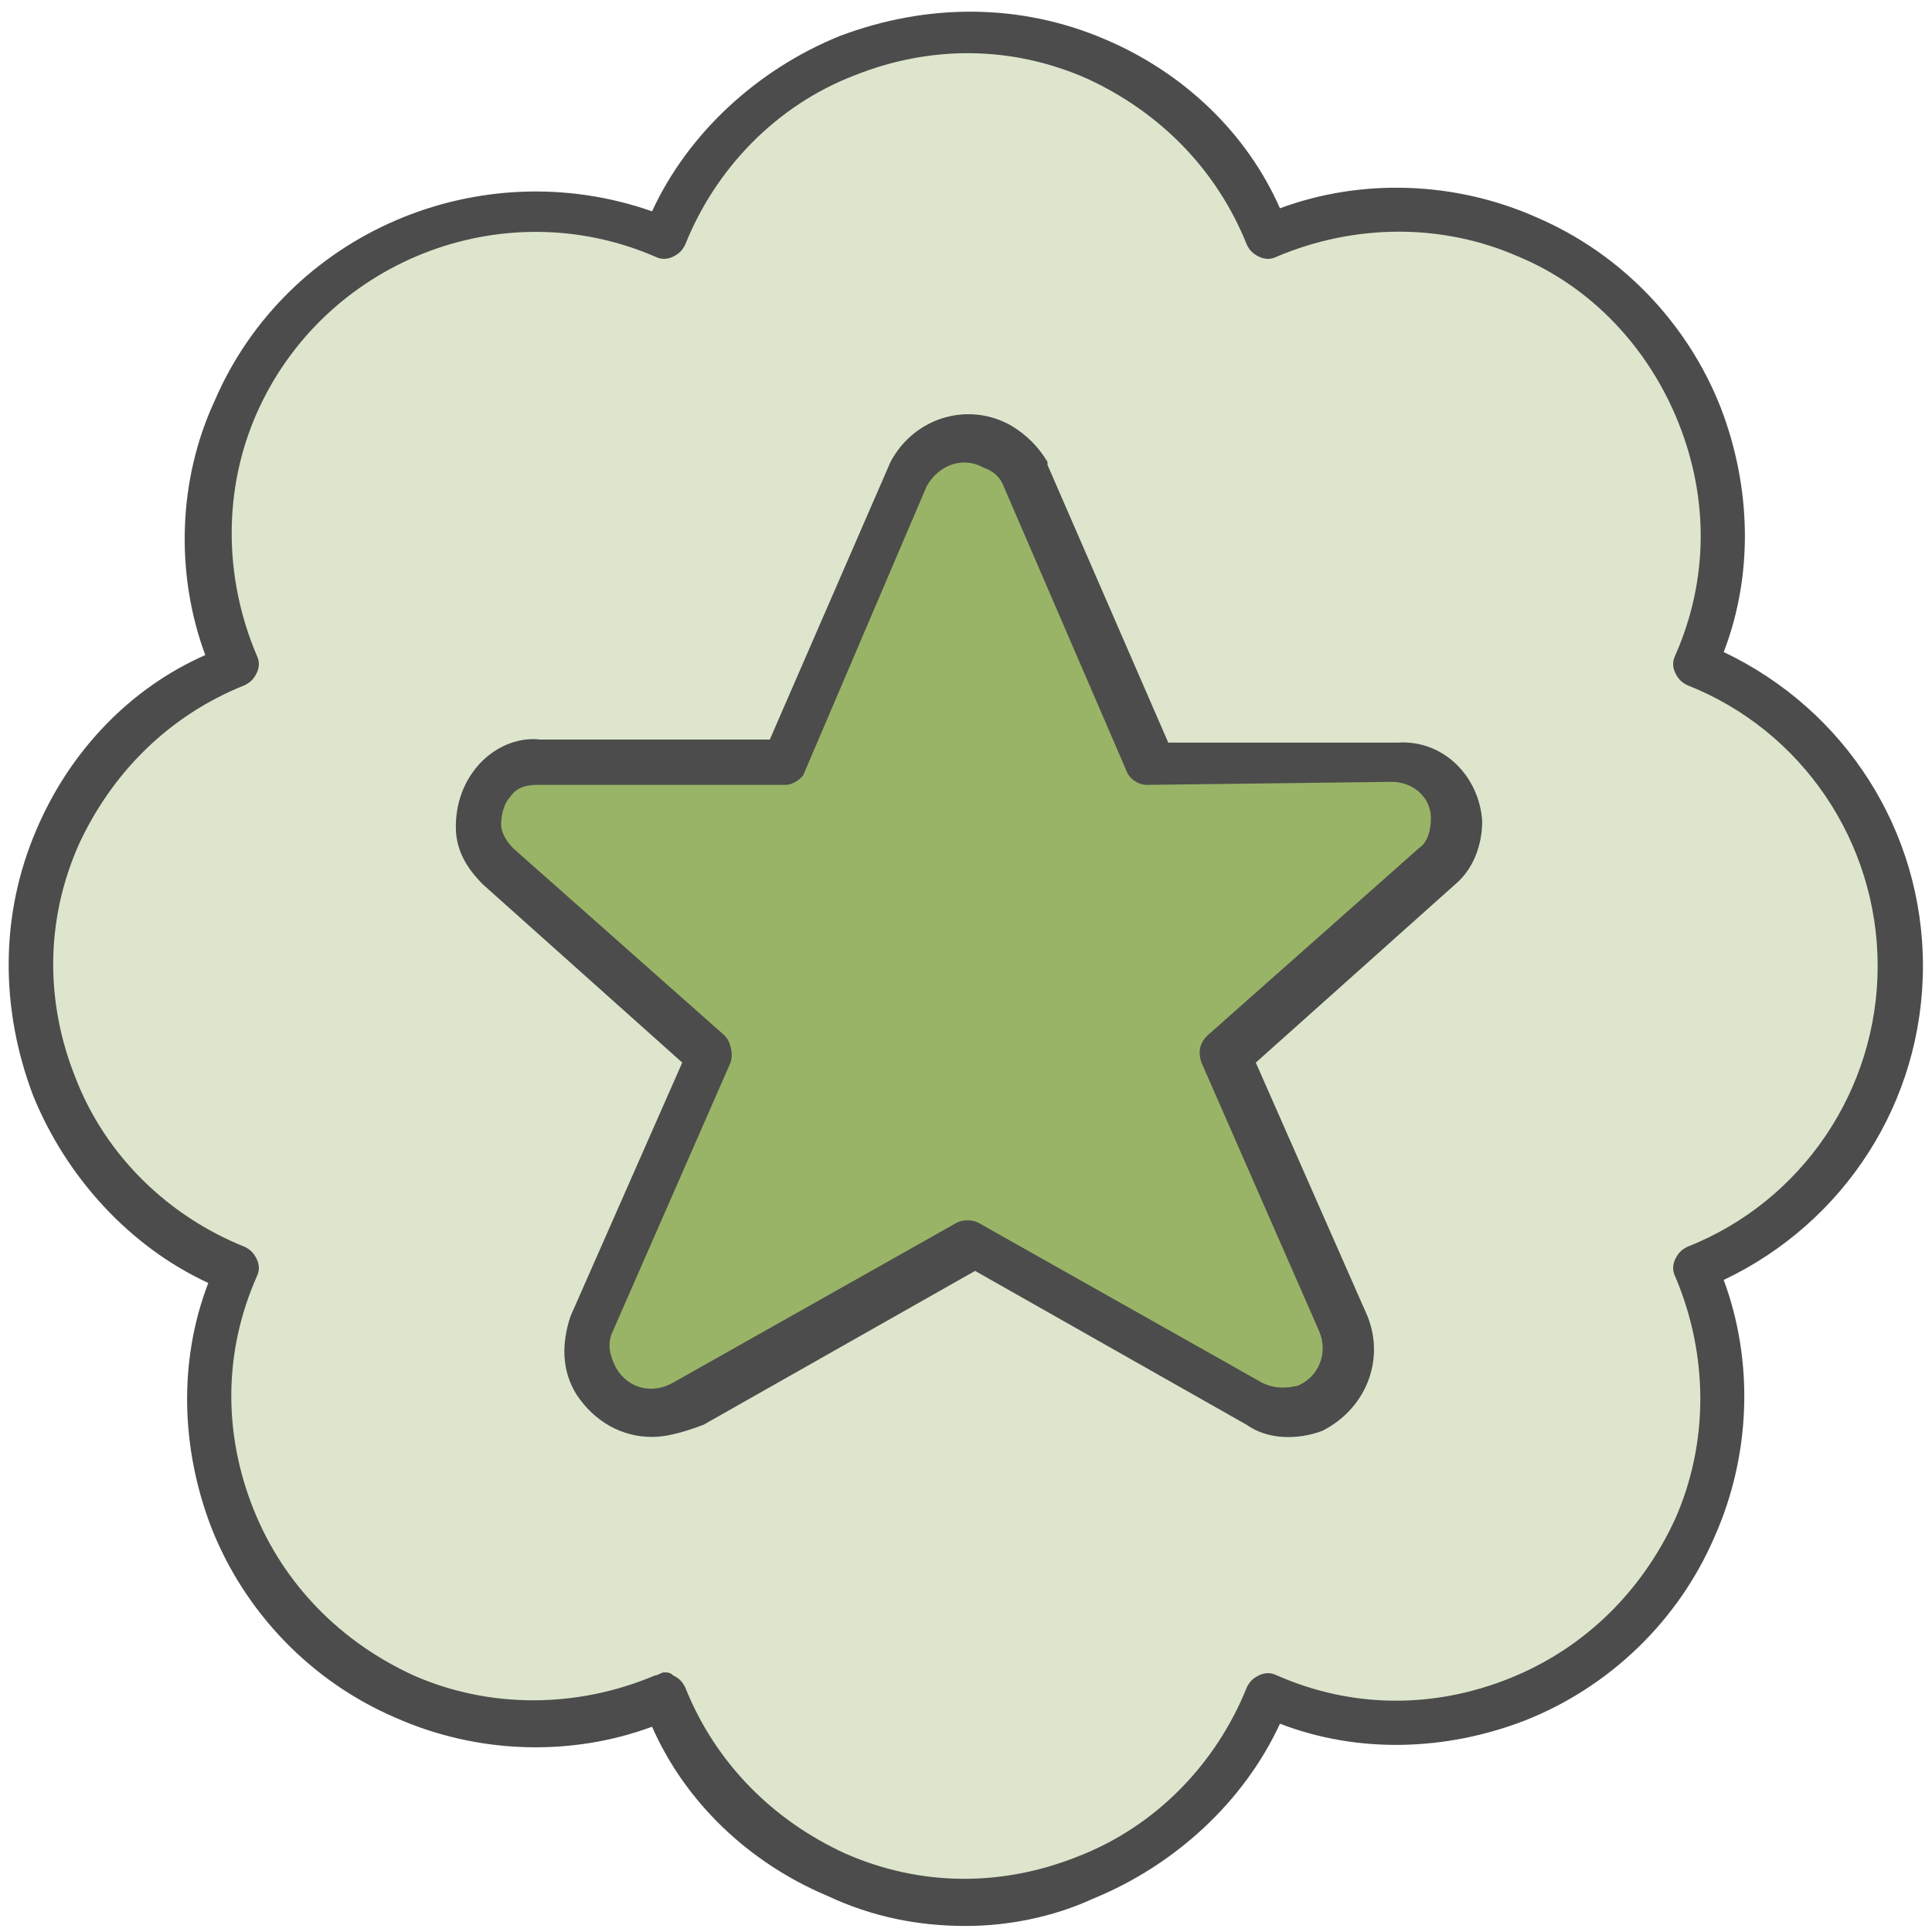
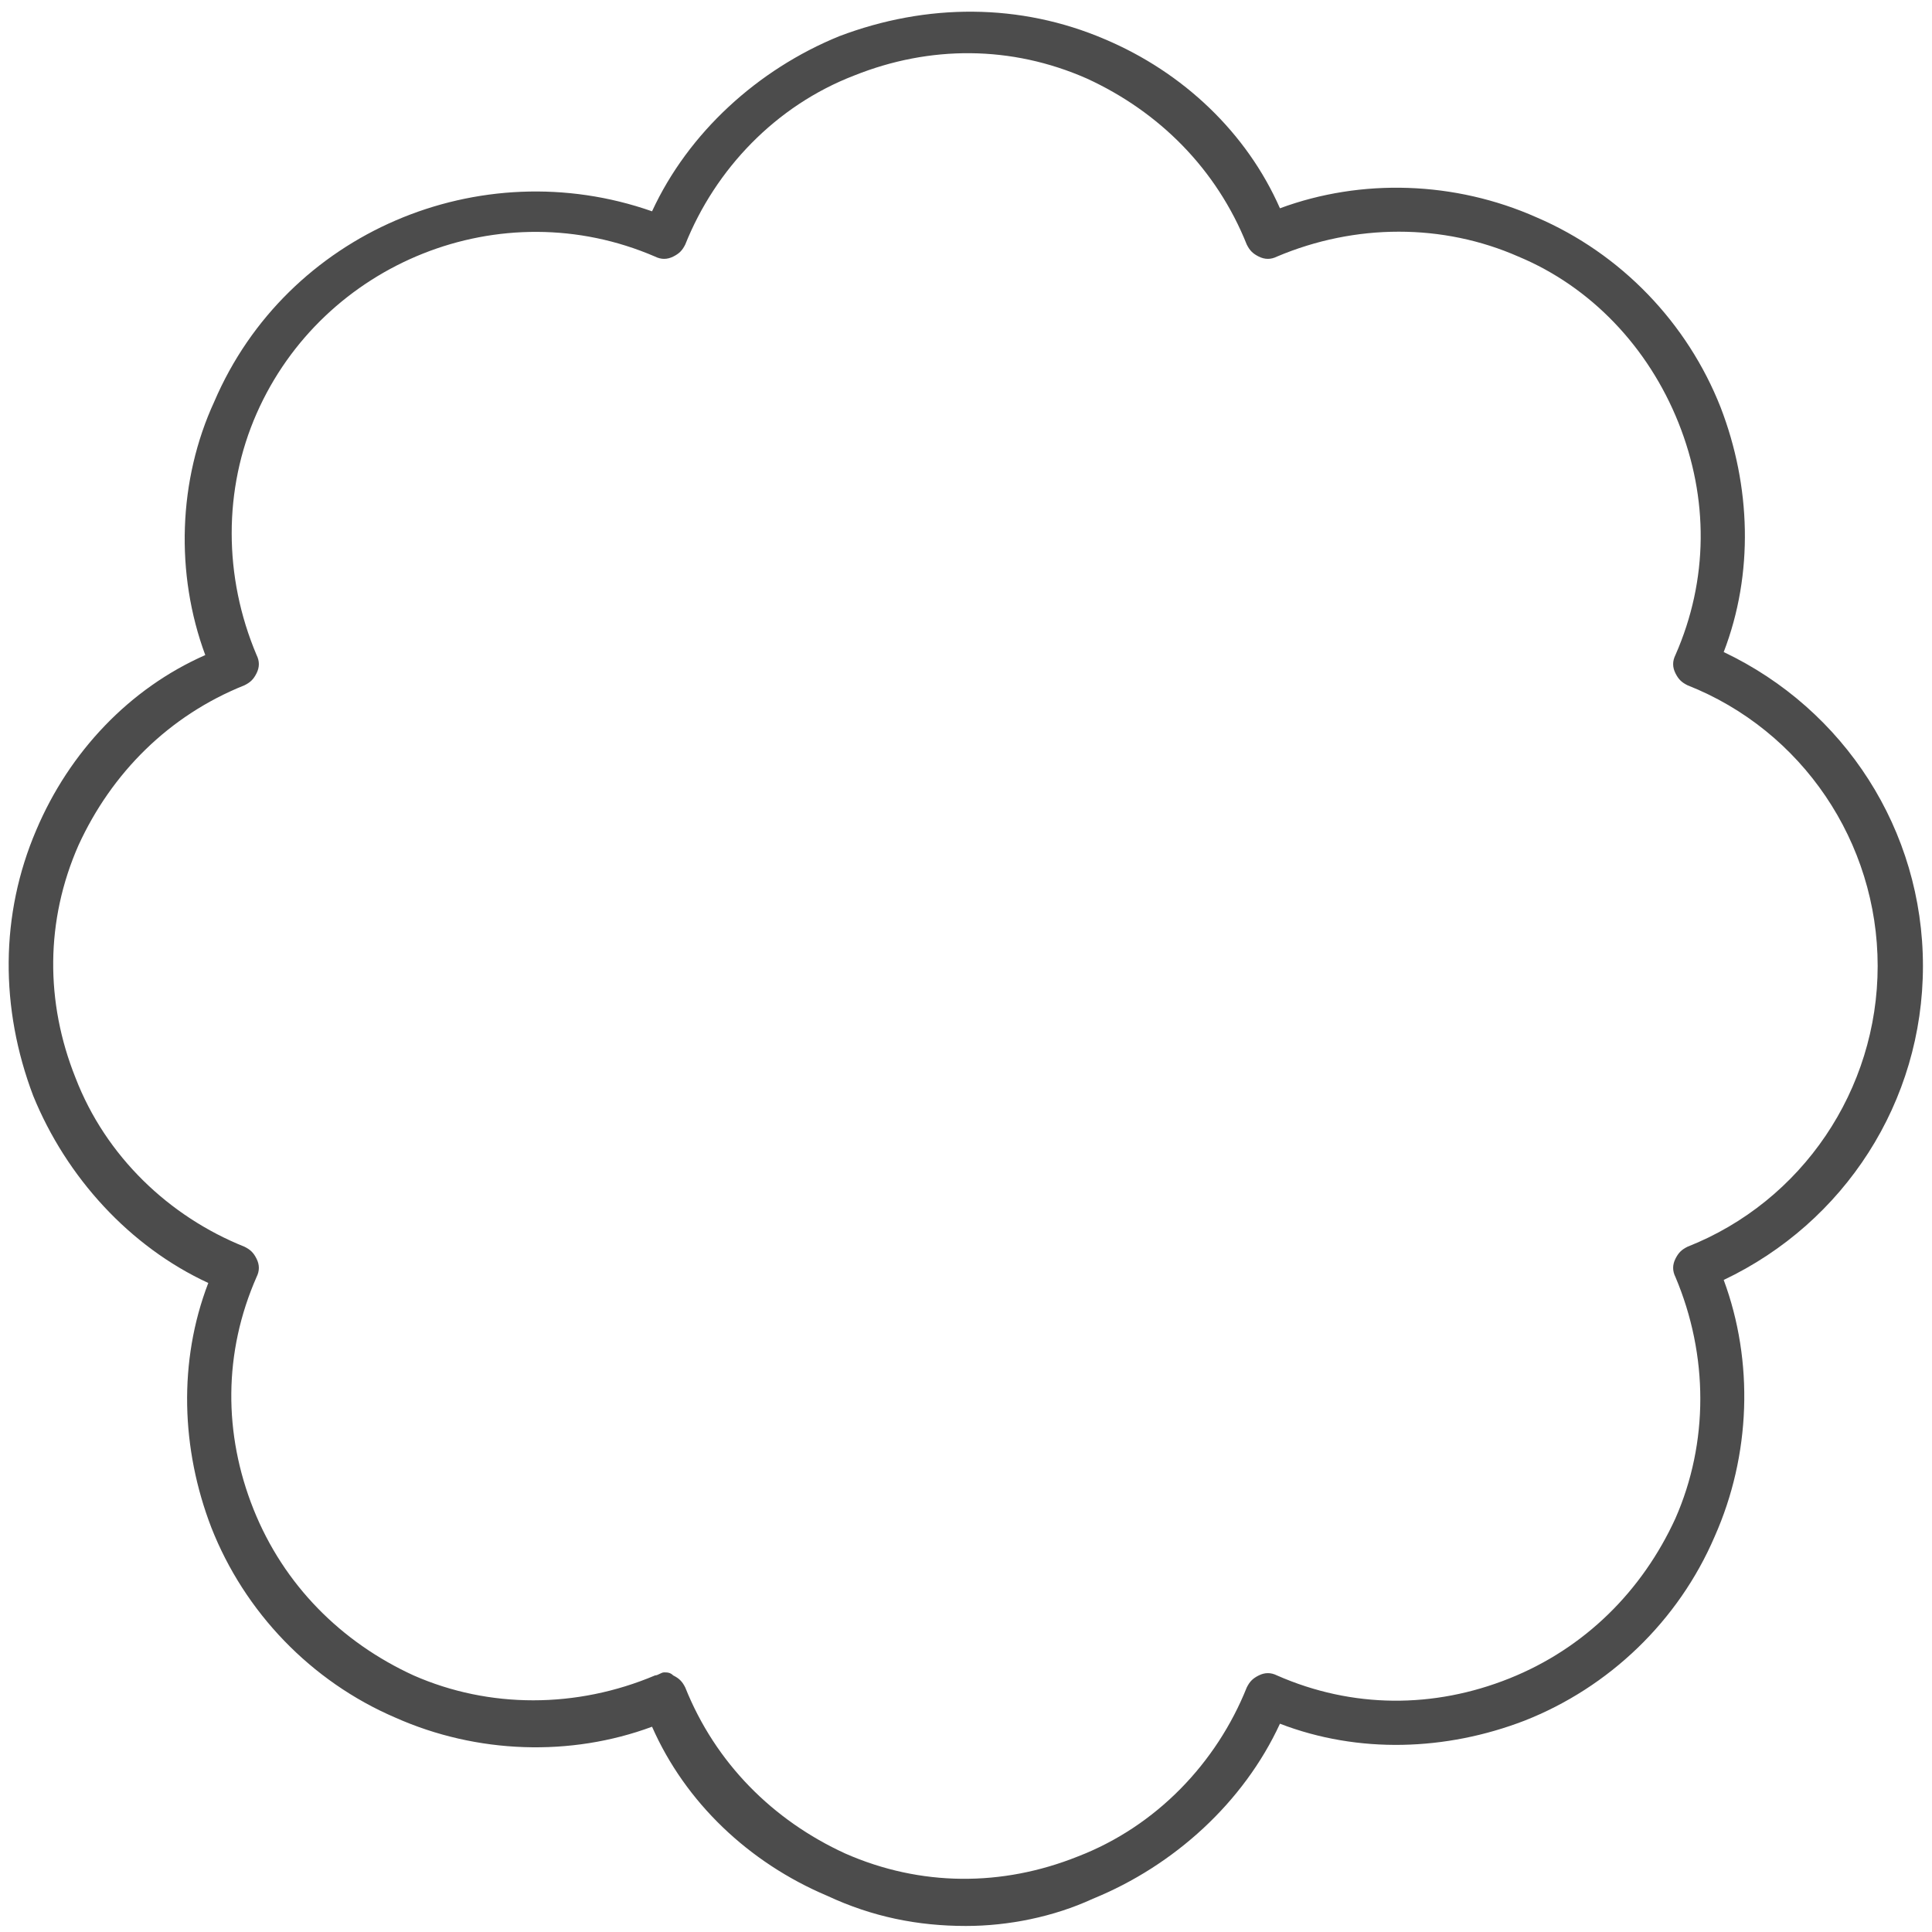
<svg xmlns="http://www.w3.org/2000/svg" viewBox="0 0 64 64">
-   <path fill="#DDE6CC" d="M63,32c0-4.4-2.7-8.4-6.8-10c2.4-5.5-0.1-11.8-5.6-14.2c-2.7-1.2-5.8-1.2-8.6,0c-2.2-5.5-8.5-8.2-14-6    c-2.8,1.1-4.9,3.3-6,6C16.5,5.4,10.2,8,7.8,13.4c-1.2,2.7-1.2,5.8,0,8.6c-5.5,2.2-8.2,8.5-6,14c1.1,2.8,3.3,4.9,6,6    C5.4,47.5,8,53.8,13.4,56.2c2.7,1.2,5.8,1.2,8.6,0c2.2,5.5,8.5,8.2,14,6c2.8-1.1,4.9-3.3,6-6c5.5,2.4,11.8-0.2,14.2-5.6    c1.2-2.7,1.2-5.8,0-8.6C60.3,40.4,63,36.4,63,32z" />
  <path fill="#4C4C4C" d="M32,63.8c-1.6,0-3.1-0.3-4.6-1c-2.6-1.1-4.7-3.1-5.8-5.6c-2.7,1-5.8,0.9-8.5-0.3c-2.8-1.2-5-3.5-6.1-6.3    c-1-2.6-1.1-5.5-0.1-8.1c-2.6-1.2-4.7-3.5-5.8-6.2c-1.1-2.9-1.1-6,0.1-8.8c1.1-2.6,3.1-4.7,5.6-5.8c-1-2.7-0.9-5.8,0.3-8.4    c2.4-5.6,8.8-8.3,14.5-6.3c1.2-2.6,3.5-4.7,6.2-5.8c2.9-1.1,6-1.1,8.8,0.1c2.6,1.1,4.7,3.1,5.8,5.6c2.7-1,5.8-0.9,8.5,0.3    c2.8,1.2,5,3.5,6.1,6.3c1,2.6,1.1,5.5,0.1,8.1c4,1.9,6.6,5.9,6.6,10.4c0,0,0,0,0,0c0,4.5-2.6,8.5-6.6,10.4c1,2.7,0.9,5.8-0.3,8.5    c-1.2,2.8-3.5,5-6.3,6.1c-2.6,1-5.5,1.1-8.1,0.1c-1.2,2.6-3.5,4.7-6.2,5.8C34.9,63.5,33.4,63.8,32,63.8z M22,55.4    c0.1,0,0.2,0,0.3,0.1c0.2,0.1,0.3,0.2,0.4,0.4c1,2.5,2.9,4.4,5.3,5.5c2.5,1.1,5.2,1.1,7.7,0.1c2.6-1,4.6-3.1,5.6-5.6    c0.1-0.2,0.2-0.3,0.4-0.4c0.2-0.1,0.4-0.1,0.6,0c2.5,1.1,5.2,1.1,7.7,0.1s4.4-2.9,5.5-5.3c1.1-2.5,1.1-5.4,0-8    c-0.1-0.2-0.1-0.4,0-0.6c0.1-0.2,0.2-0.3,0.4-0.4c3.8-1.5,6.3-5.2,6.3-9.3c0-4.1-2.5-7.8-6.3-9.3c-0.2-0.1-0.3-0.2-0.4-0.4    c-0.1-0.2-0.1-0.4,0-0.6c1.1-2.5,1.1-5.2,0.1-7.7c-1-2.5-2.9-4.5-5.3-5.5c-2.5-1.1-5.4-1.1-8,0c-0.2,0.1-0.4,0.1-0.6,0    s-0.3-0.2-0.4-0.4c-1-2.5-2.9-4.4-5.3-5.5c-2.5-1.1-5.2-1.1-7.7-0.1c-2.6,1-4.6,3.1-5.6,5.6c-0.1,0.2-0.2,0.3-0.4,0.4    c-0.2,0.1-0.4,0.1-0.6,0c-5.1-2.2-11,0.2-13.2,5.2c-1.1,2.5-1.1,5.4,0,8c0.1,0.2,0.1,0.4,0,0.6c-0.1,0.2-0.2,0.3-0.4,0.4    c-2.5,1-4.4,2.9-5.5,5.3c-1.1,2.5-1.1,5.2-0.1,7.7c1,2.6,3.1,4.6,5.6,5.6c0.2,0.1,0.3,0.2,0.4,0.4c0.1,0.2,0.1,0.4,0,0.6    c-1.1,2.5-1.1,5.2-0.1,7.7s2.9,4.4,5.3,5.5c2.5,1.1,5.4,1.1,8,0C21.8,55.5,21.9,55.4,22,55.4z M63,32L63,32L63,32z" />
-   <path fill="#99B466" d="M33.9,15.6l4.1,9.6h8.1c1.1,0,2,0.8,2.1,1.9c0,0.6-0.2,1.2-0.7,1.6l-7,6.2l3.9,8.9c0.4,1.1-0.1,2.3-1.1,2.8    c-0.6,0.3-1.3,0.2-1.9-0.1L32,41.3l-9.4,5.3c-1,0.6-2.3,0.3-2.9-0.8c-0.3-0.6-0.4-1.3-0.1-1.9l3.9-8.9l-7-6.2    c-0.8-0.7-0.9-2-0.2-2.8c0.4-0.4,1-0.7,1.6-0.7H26l4.2-9.6c0.6-1,1.9-1.4,2.9-0.9C33.4,15,33.7,15.3,33.9,15.6z" />
-   <path fill="#4C4C4C" d="M21.6,47.6c-1,0-1.9-0.5-2.5-1.4c-0.5-0.8-0.5-1.7-0.2-2.6l3.7-8.4L16,29.3c-0.5-0.5-0.9-1.1-0.9-1.9    c0-0.7,0.2-1.4,0.7-2c0.5-0.6,1.3-1,2.1-0.9l7.6,0l4-9.2c0.8-1.5,2.6-2,4-1.2c0.5,0.3,0.9,0.7,1.2,1.2c0,0,0,0,0,0.1l4,9.2h7.6    c1.5-0.1,2.7,1.1,2.8,2.6c0,0.8-0.3,1.6-0.9,2.1l-6.6,5.9l3.7,8.4c0.6,1.5-0.1,3.1-1.5,3.8c-0.8,0.3-1.8,0.3-2.5-0.2l-9-5.1    l-9,5.1C22.5,47.5,22,47.6,21.6,47.6z M17.8,26c-0.4,0-0.7,0.1-0.9,0.4c-0.2,0.2-0.3,0.6-0.3,0.9s0.2,0.6,0.4,0.8l7,6.2    c0.2,0.2,0.3,0.6,0.2,0.9l-3.9,8.9c-0.2,0.4-0.1,0.8,0.1,1.2c0.4,0.7,1.2,0.9,1.9,0.5l9.4-5.3c0.2-0.1,0.5-0.1,0.7,0l9.4,5.3    c0.4,0.2,0.8,0.2,1.2,0.1c0.7-0.3,1-1.1,0.7-1.8l-3.9-8.9c-0.1-0.3-0.1-0.6,0.2-0.9l7-6.2c0.3-0.2,0.4-0.6,0.4-1    c0-0.7-0.6-1.2-1.3-1.2L38,26c-0.3,0-0.6-0.2-0.7-0.5L33.2,16c-0.1-0.2-0.3-0.4-0.6-0.5c-0.7-0.4-1.5-0.1-1.9,0.6l-4.1,9.6    C26.5,25.8,26.3,26,26,26L17.8,26C17.8,26,17.8,26,17.8,26z" />
</svg>